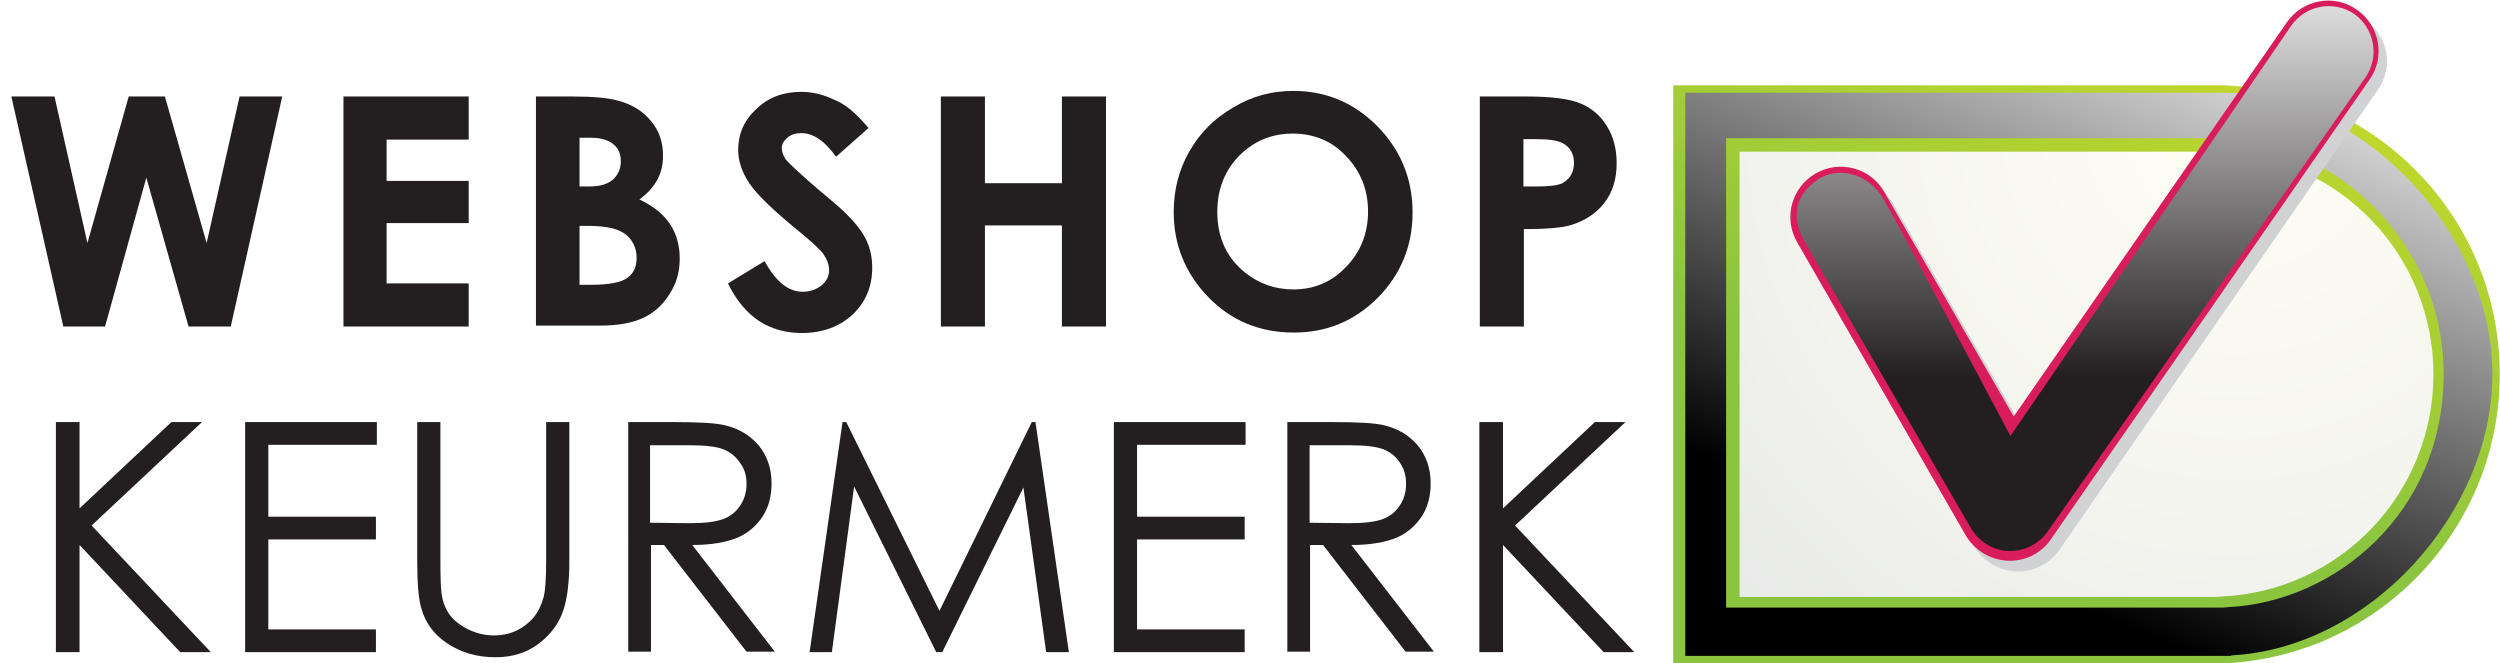
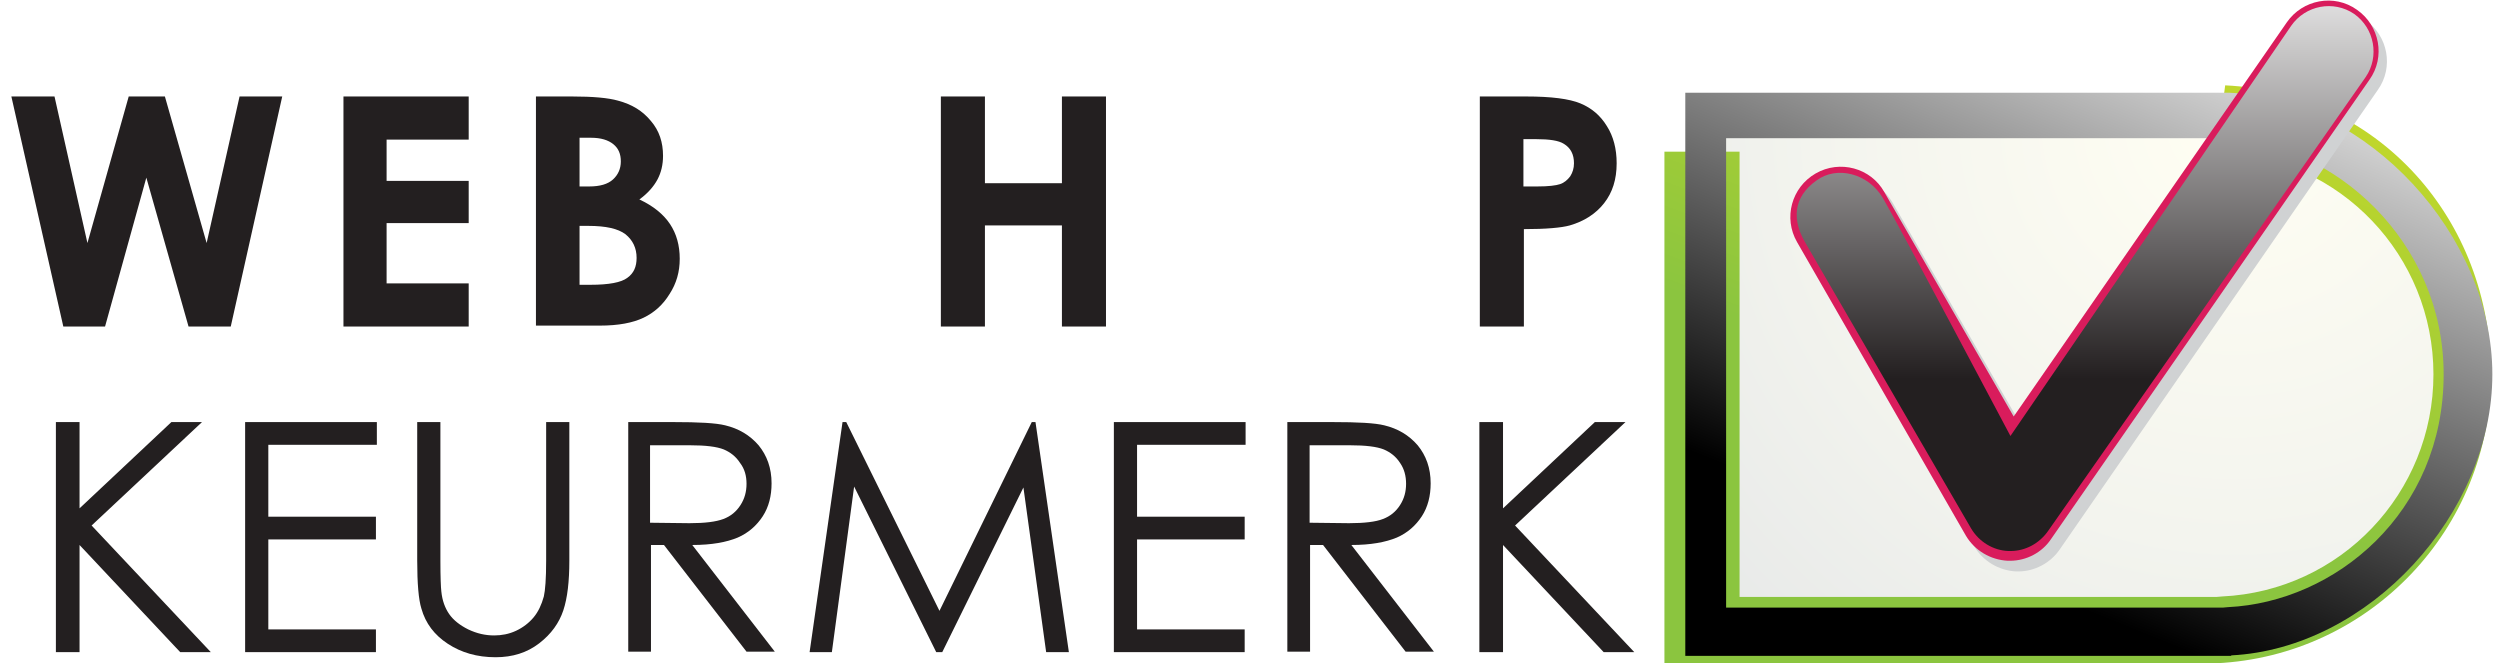
<svg xmlns="http://www.w3.org/2000/svg" version="1.1" x="0px" y="0px" width="539" viewBox="0 0 538.9 143" style="enable-background:new 0 0 538.9 143;" xml:space="preserve">
  <style type="text/css">
	.gradiant1 {
		fill : url(#SVGID_3_);
		mix-blend-mode: screen;
	}

	.gradiant2 {
		fill : url(#SVGID_4_);
		mix-blend-mode: screen;
	}

body .navigation {
overflow:visible !important;
}
</style>
  <radialGradient id="SVGID_1_" cx="476.528" cy="15.62" r="503.052" gradientTransform="matrix(0.493 0 0 -0.493 246.758 33.654)" gradientUnits="userSpaceOnUse">
    <stop offset="5.618000e-03" style="stop-color:#FFFEF3" />
    <stop offset="0.366" style="stop-color:#F3F4EE" />
    <stop offset="0.747" style="stop-color:#E2E4E6" />
    <stop offset="0.876" style="stop-color:#E6E2DD" />
  </radialGradient>
  <linearGradient id="SVGID_2_" gradientUnits="userSpaceOnUse" x1="479.01" y1="165.821" x2="436.024" y2="52.339" gradientTransform="matrix(1 0 0 -1 0 144)">
    <stop offset="0" style="stop-color:#D6DE23" />
    <stop offset="1" style="stop-color:#8BC53F" />
  </linearGradient>
  <linearGradient id="SVGID_3_" gradientUnits="userSpaceOnUse" x1="477.152" y1="155.032" x2="423.832" y2="22.741" gradientTransform="matrix(1 0 0 -1 0 144)">
    <stop offset="0" style="stop-color:#FFFFFF" />
    <stop offset="1" style="stop-color:#000000" />
  </linearGradient>
  <linearGradient id="SVGID_4_" gradientUnits="userSpaceOnUse" x1="449.5" y1="157.232" x2="449.5" y2="62.31" gradientTransform="matrix(1 0 0 -1 0 144)">
    <stop offset="0" style="stop-color:#FFFFFF" />
    <stop offset="1" style="stop-color:#231F20" />
  </linearGradient>
  <path fill="url(#SVGID_1_)" d="M367.9,134.2V23.8H478l1.4,0.1c29.4,1.5,52.4,25.7,52.4,55.1s-23,53.6-52.4,55.1l-1.4,0.1L367.9,134.2  L367.9,134.2z" />
-   <path fill="url(#SVGID_2_)" d="M477.8,32.7l1.2,0.1c25.6,1.3,45.6,22.3,45.6,47.9s-20,46.7-45.6,47.9l-1.2,0.1H375v-96L477.8,32.7 M479.7,18.4  h-119V143h119l0,0c33-1.6,59.2-28.9,59.2-62.3S512.7,20,479.7,18.4L479.7,18.4L479.7,18.4z" />
+   <path fill="url(#SVGID_2_)" d="M477.8,32.7l1.2,0.1c25.6,1.3,45.6,22.3,45.6,47.9s-20,46.7-45.6,47.9l-1.2,0.1H375v-96L477.8,32.7 h-119V143h119l0,0c33-1.6,59.2-28.9,59.2-62.3S512.7,20,479.7,18.4L479.7,18.4L479.7,18.4z" />
  <path class="gradiant1" d="M479,29.8l1.1,0.1c23,1.1,46.7,22,46.7,50.8c0,30-23.5,49.1-46.5,50.2l-1.1,0.1H372.1V29.8H479 M480.8,20H363.3  v121.4H481v-0.1c29.7-1.5,56.3-30.6,56.3-60.6S510.4,21.5,480.8,20L480.8,20L480.8,20z" />
  <path fill="#D0D2D3" d="M435.1,123.2c-0.1,0-0.3,0-0.5,0c-3.7-0.2-7.1-2.2-9-5.4l-36.4-63.3c-3-5.2-1.2-11.8,4-14.8s11.8-1.2,14.8,4  L435.9,92l58.9-85c3.4-4.9,10.2-6.2,15.1-2.7c4.9,3.4,6.2,10.2,2.7,15.1L444,118.5C442,121.4,438.6,123.2,435.1,123.2L435.1,123.2z" />
  <path fill="#D91C5C" d="M433.3,120.9c-0.2,0-0.3,0-0.5,0c-3.7-0.2-7.1-2.2-9-5.4l-36.4-63.3c-3-5.2-1.2-11.8,4-14.8s11.9-1.2,14.8,4  l27.9,48.4l58.9-85c3.4-4.9,10.2-6.2,15.1-2.7c4.9,3.4,6.2,10.2,2.7,15.1l-68.7,99.1C440.2,119.1,436.9,120.9,433.3,120.9  L433.3,120.9z" />
  <path class="gradiant2" d="M433.4,118.8c-0.1,0-0.3,0-0.4,0c-3.3-0.1-6.4-2-8.1-4.9l-35.8-61.7c-2.7-4.7-2.7-9.6,2.5-13.3  c4.3-3.2,11.1-1.6,14.3,3.8c3.2,5.4,27.5,51.3,27.5,51.3l60.5-88.4C497,1.1,503.1,0,507.5,3c4.4,3.1,5.5,9.2,2.5,13.6l-68.5,97.9  C439.6,117.2,436.6,118.8,433.4,118.8L433.4,118.8z" />
  <polygon fill="#231F20" points="2.4,20.8 11.7,20.8 18.8,52.4 27.7,20.8 35.5,20.8 44.5,52.4 51.6,20.8 60.8,20.8 49.7,70.4 40.6,70.4   31.5,38.3 22.6,70.4 13.6,70.4 " />
  <polygon fill="#231F20" points="74,20.8 101,20.8 101,30.1 83.3,30.1 83.3,39 101,39 101,48.1 83.3,48.1 83.3,61.1 101,61.1 101,70.4   74,70.4 " />
  <path fill="#231F20" d="M115.5,70.4V20.8h7.8c4.5,0,7.8,0.3,9.9,0.9c3,0.8,5.3,2.2,7.1,4.4c1.8,2.1,2.6,4.6,2.6,7.5  c0,1.9-0.4,3.6-1.2,5.1c-0.8,1.5-2.1,3-3.9,4.3c3,1.4,5.2,3.2,6.6,5.3c1.4,2.1,2.1,4.6,2.1,7.5c0,2.8-0.7,5.3-2.2,7.6  c-1.4,2.3-3.3,4-5.6,5.1c-2.3,1.1-5.4,1.7-9.4,1.7H115.5z M124.9,29.8v10.4h2.1c2.3,0,4-0.5,5.1-1.5c1.1-1,1.7-2.3,1.7-3.9  c0-1.6-0.5-2.8-1.6-3.7c-1.1-0.9-2.7-1.4-4.8-1.4H124.9z M124.9,48.7v12.7h2.4c3.9,0,6.6-0.5,7.9-1.5c1.4-1,2-2.4,2-4.3  c0-2.1-0.8-3.8-2.4-5.1c-1.6-1.2-4.2-1.8-8-1.8H124.9z" />
-   <path fill="#231F20" d="M187.2,27.6l-7,6.2c-2.4-3.4-4.9-5.1-7.5-5.1c-1.2,0-2.2,0.3-3,1c-0.8,0.7-1.2,1.4-1.2,2.2  c0,0.8,0.3,1.6,0.8,2.4c0.8,1,3.1,3.1,6.9,6.4c3.6,3,5.8,4.9,6.5,5.7c1.9,1.9,3.3,3.8,4.1,5.5c0.8,1.8,1.2,3.7,1.2,5.8  c0,4.1-1.4,7.4-4.2,10.1c-2.8,2.6-6.5,4-11,4c-3.5,0-6.6-0.9-9.2-2.6c-2.6-1.7-4.9-4.4-6.7-8.1l7.9-4.8c2.4,4.4,5.1,6.6,8.2,6.6  c1.6,0,3-0.5,4.1-1.4c1.1-0.9,1.6-2,1.6-3.3c0-1.1-0.4-2.2-1.2-3.4c-0.8-1.1-2.7-2.8-5.5-5.1c-5.4-4.4-8.9-7.8-10.5-10.2  c-1.6-2.4-2.4-4.8-2.4-7.2c0-3.4,1.3-6.4,3.9-8.8c2.6-2.5,5.8-3.7,9.7-3.7c2.5,0,4.8,0.6,7.1,1.7C182.2,22.4,184.6,24.5,187.2,27.6z  " />
  <polygon fill="#231F20" points="202.8,20.8 212.3,20.8 212.3,39.5 228.9,39.5 228.9,20.8 238.4,20.8 238.4,70.4 228.9,70.4 228.9,48.6   212.3,48.6 212.3,70.4 202.8,70.4 " />
-   <path fill="#231F20" d="M278.8,19.6c7,0,13,2.5,18.1,7.6c5,5.1,7.6,11.3,7.6,18.6c0,7.2-2.5,13.3-7.5,18.4c-5,5-11,7.5-18.1,7.5  c-7.4,0-13.6-2.6-18.5-7.7c-4.9-5.1-7.4-11.2-7.4-18.3c0-4.7,1.1-9.1,3.4-13.1c2.3-4,5.4-7.1,9.4-9.4  C269.9,20.7,274.2,19.6,278.8,19.6z M278.7,28.8c-4.6,0-8.4,1.6-11.6,4.8c-3.1,3.2-4.7,7.2-4.7,12.1c0,5.5,2,9.8,5.9,13  c3.1,2.5,6.6,3.7,10.5,3.7c4.5,0,8.3-1.6,11.4-4.9c3.1-3.2,4.7-7.2,4.7-11.9c0-4.7-1.6-8.7-4.8-12C287.1,30.4,283.2,28.8,278.7,28.8  z" />
  <path fill="#231F20" d="M319,20.8h10c5.4,0,9.3,0.5,11.7,1.5c2.4,1,4.3,2.6,5.7,4.9c1.4,2.2,2.1,4.9,2.1,8c0,3.5-0.9,6.3-2.7,8.6  c-1.8,2.3-4.3,3.9-7.4,4.8c-1.8,0.5-5.1,0.8-9.9,0.8v21H319V20.8z M328.4,40.2h3c2.4,0,4-0.2,4.9-0.5c0.9-0.3,1.6-0.9,2.2-1.7  c0.5-0.8,0.8-1.7,0.8-2.8c0-1.9-0.7-3.3-2.2-4.2c-1.1-0.7-3.1-1-6-1h-2.7V40.2z" />
  <polygon fill="#231F20" points="12,91 17.1,91 17.1,109.6 36.9,91 43.5,91 19.7,113.3 45.4,140.6 38.8,140.6 17.1,117.5 17.1,140.6   12,140.6 " />
  <polygon fill="#231F20" points="52.8,91 81.2,91 81.2,95.9 57.8,95.9 57.8,111.4 81,111.4 81,116.3 57.8,116.3 57.8,135.7 81,135.7   81,140.6 52.8,140.6 " />
  <path fill="#231F20" d="M89.9,91h5v29.9c0,3.5,0.1,5.8,0.2,6.6c0.2,2,0.8,3.6,1.7,4.9c0.9,1.3,2.3,2.4,4.1,3.3c1.9,0.9,3.7,1.3,5.6,1.3  c1.6,0,3.2-0.3,4.7-1c1.5-0.7,2.8-1.7,3.8-2.9c1-1.2,1.7-2.7,2.2-4.5c0.3-1.3,0.5-3.8,0.5-7.7V91h5v29.9c0,4.4-0.4,8-1.3,10.7  c-0.9,2.7-2.6,5.1-5.2,7.1c-2.6,2-5.7,3-9.4,3c-4,0-7.4-1-10.3-2.9c-2.9-1.9-4.8-4.4-5.7-7.6c-0.6-1.9-0.9-5.4-0.9-10.4V91z" />
  <path fill="#231F20" d="M135.2,91h9.9c5.5,0,9.2,0.2,11.2,0.7c2.9,0.7,5.3,2.1,7.2,4.3c1.8,2.2,2.8,4.9,2.8,8.2c0,2.7-0.6,5.1-1.9,7.1  c-1.3,2-3.1,3.6-5.4,4.6c-2.4,1-5.6,1.6-9.8,1.6l17.8,23h-6.1l-17.8-23h-2.8v23h-4.9V91z M140.1,95.9v16.8l8.5,0.1  c3.3,0,5.7-0.3,7.3-0.9c1.6-0.6,2.8-1.6,3.7-3c0.9-1.4,1.3-2.9,1.3-4.6c0-1.7-0.4-3.2-1.4-4.5c-0.9-1.4-2.1-2.3-3.5-2.9  c-1.5-0.6-3.9-0.9-7.3-0.9H140.1z" />
  <polygon fill="#231F20" points="174.5,140.6 181.6,91 182.4,91 202.5,131.7 222.4,91 223.2,91 230.4,140.6 225.5,140.6 220.6,105.1   203.1,140.6 201.8,140.6 184.1,104.9 179.3,140.6 " />
  <polygon fill="#231F20" points="240.1,91 268.5,91 268.5,95.9 245.1,95.9 245.1,111.4 268.3,111.4 268.3,116.3 245.1,116.3   245.1,135.7 268.3,135.7 268.3,140.6 240.1,140.6 " />
  <path fill="#231F20" d="M277.3,91h9.9c5.5,0,9.2,0.2,11.2,0.7c2.9,0.7,5.3,2.1,7.2,4.3c1.8,2.2,2.8,4.9,2.8,8.2c0,2.7-0.6,5.1-1.9,7.1  c-1.3,2-3.1,3.6-5.4,4.6c-2.4,1-5.6,1.6-9.8,1.6l17.8,23h-6.1l-17.8-23h-2.8v23h-4.9V91z M282.3,95.9v16.8l8.5,0.1  c3.3,0,5.8-0.3,7.3-0.9c1.6-0.6,2.8-1.6,3.7-3c0.9-1.4,1.3-2.9,1.3-4.6c0-1.7-0.4-3.2-1.3-4.5c-0.9-1.4-2.1-2.3-3.5-2.9  c-1.5-0.6-3.9-0.9-7.3-0.9H282.3z" />
  <polygon fill="#231F20" points="318.9,91 324,91 324,109.6 343.8,91 350.4,91 326.6,113.3 352.3,140.6 345.7,140.6 324,117.5   324,140.6 318.9,140.6 " />
</svg>